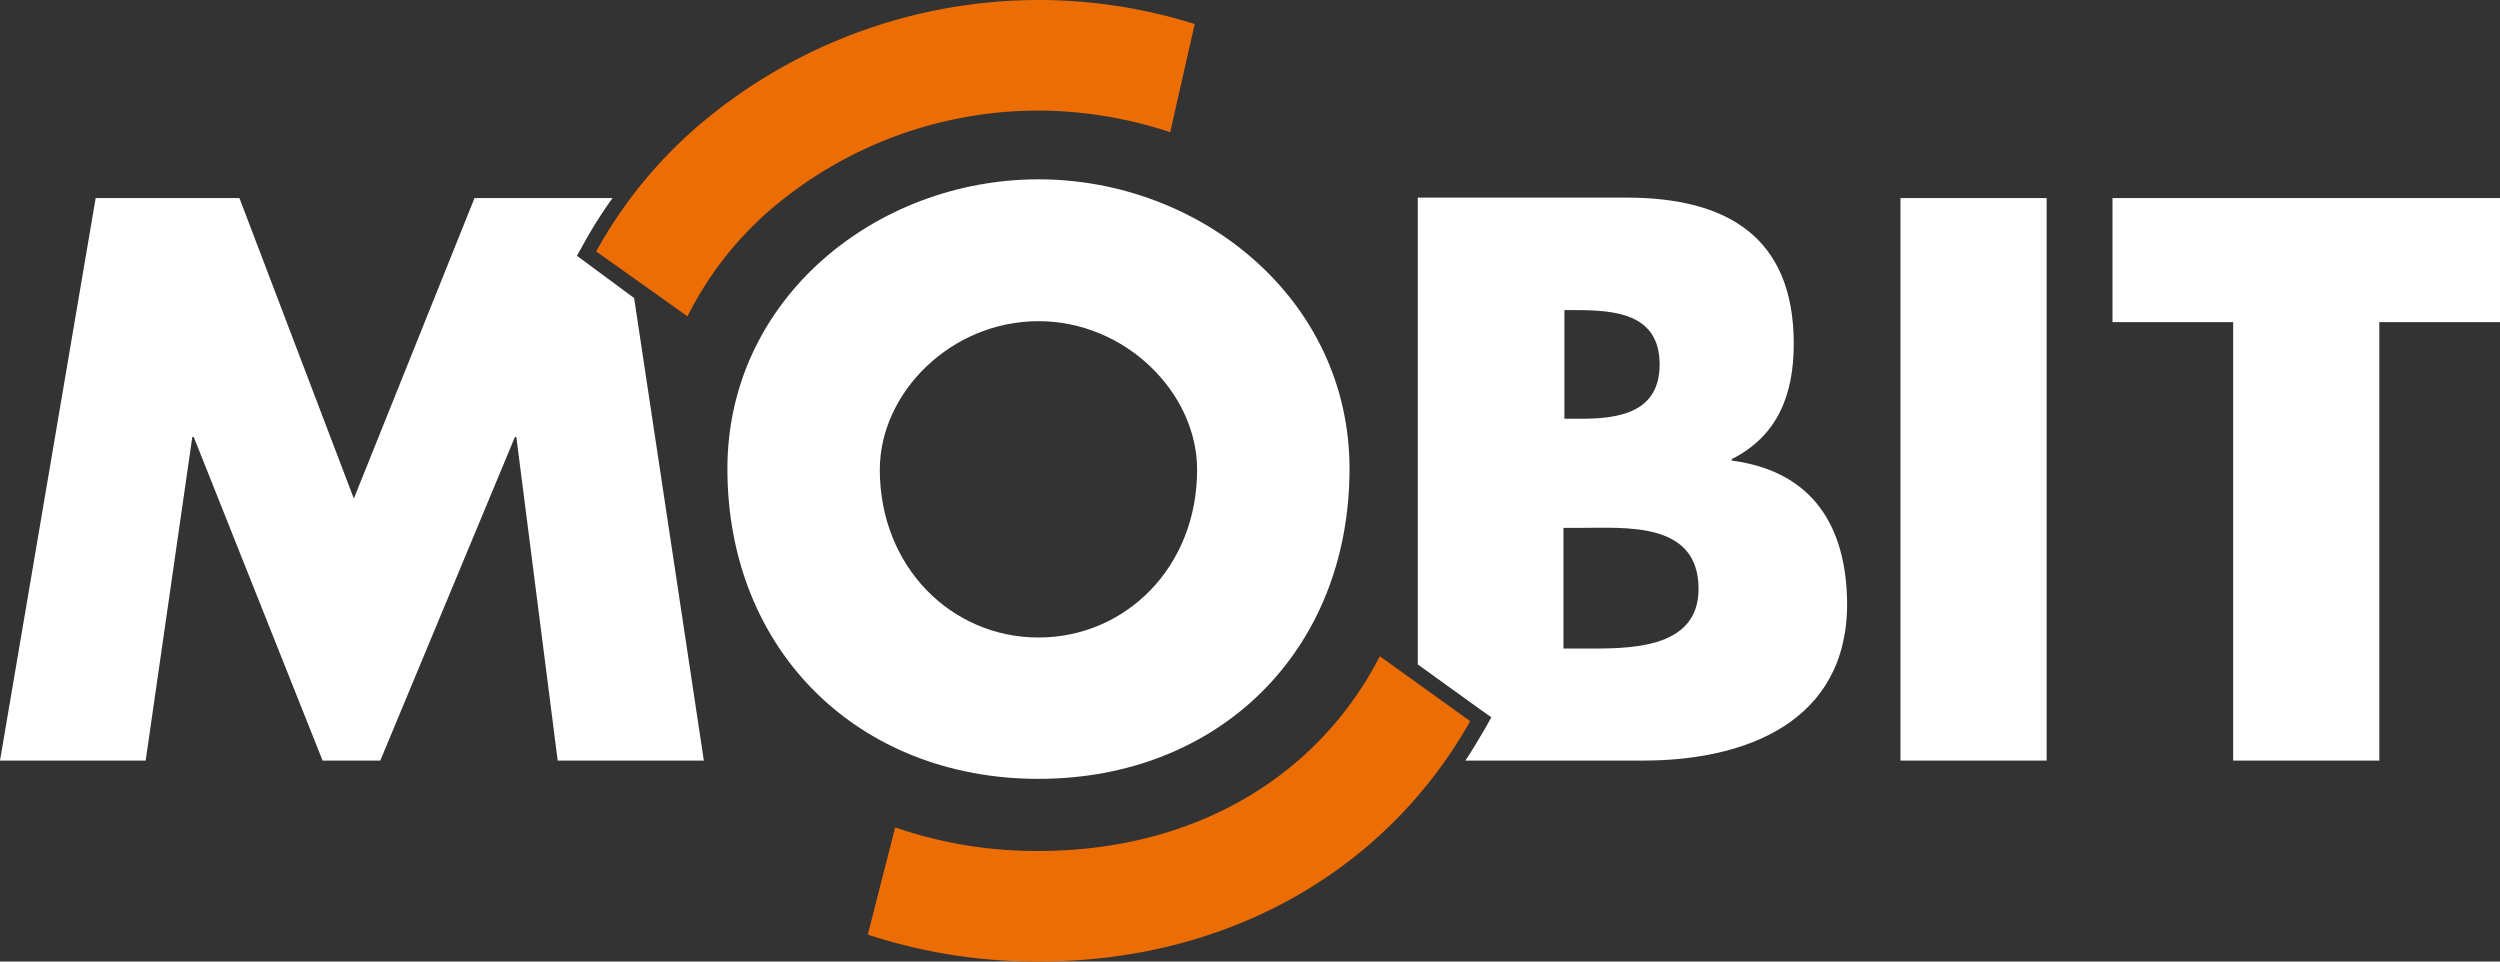
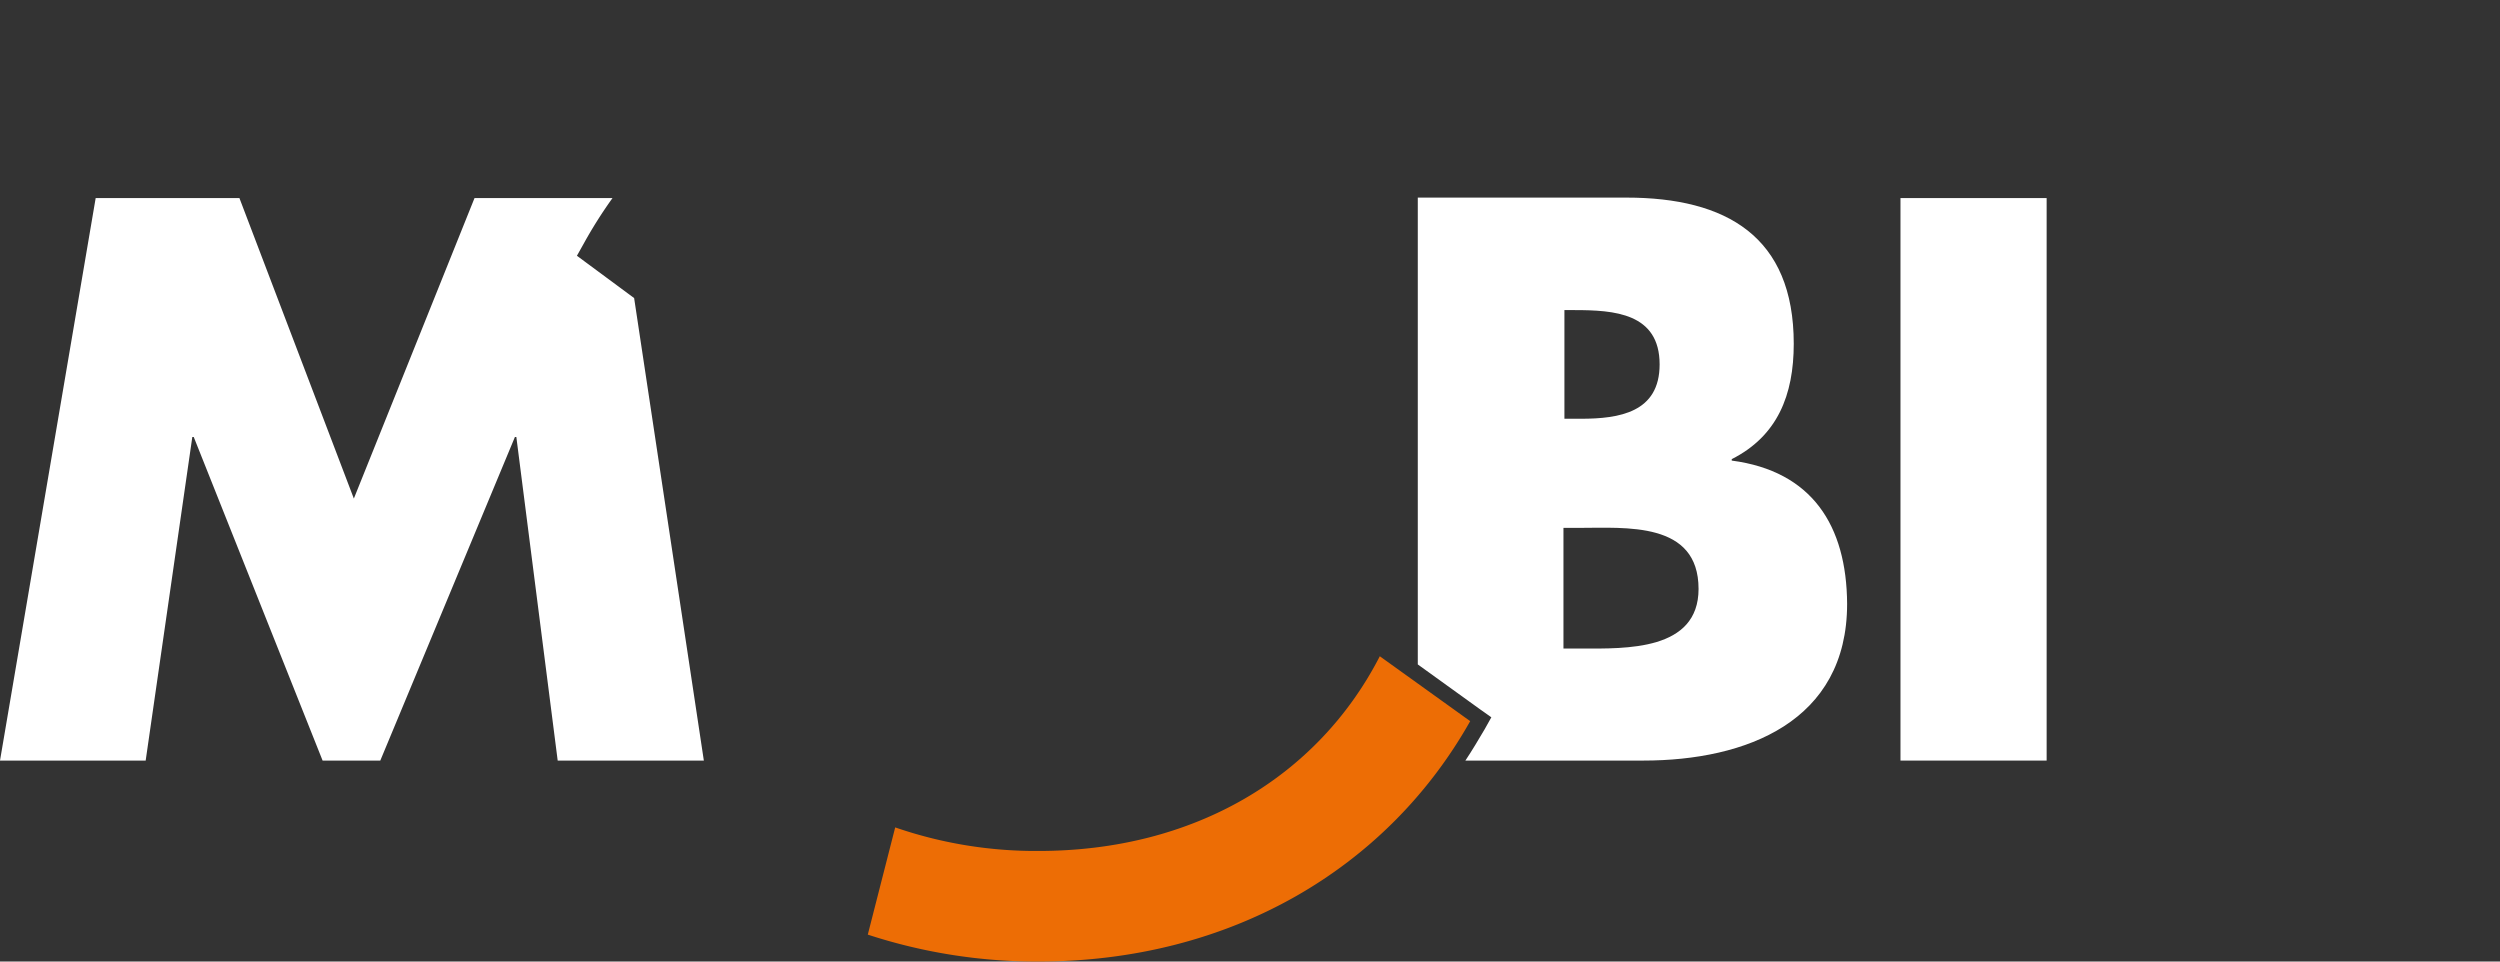
<svg xmlns="http://www.w3.org/2000/svg" id="Ebene_1" data-name="Ebene 1" viewBox="0 0 260 100">
  <rect x="0" y="0" width="260" height="100" fill="#333333" stroke="none" />
  <defs>
    <style>.cls-1{fill:#fff;}.cls-2{fill:#ed6d05;}</style>
  </defs>
  <title>mobit-logo-header</title>
-   <path class="cls-1" d="M140.35,48.75C140.35,67.7,126.75,81,108,81S75.65,67.65,75.65,48.75c0-17.7,15.5-30.1,32.35-30.1S140.35,31.1,140.35,48.75Zm-48.85.1c0,10.1,7.45,17.45,16.5,17.45S124.5,59,124.5,48.85c0-8-7.45-15.45-16.5-15.45S91.5,40.8,91.5,48.85Z" />
  <path class="cls-1" d="M212.85,79.1h-15.2V20.6h15.2Z" />
-   <path class="cls-1" d="M247.45,79.1h-15.2V33.5H219.7V20.6H260V33.5H247.45Z" />
  <path class="cls-1" d="M61.15,27.45,60,26.6l.7-1.25a47.33,47.33,0,0,1,3-4.75H49.35L36.8,51.85,24.9,20.6H9.95L0,79.1H15.15L20,45.45h.15L33.55,79.1h6l14-33.65h.15L58,79.1h15.2L65.95,31Z" />
  <path class="cls-1" d="M180.1,47.9v-.15c4.75-2.4,6.45-6.65,6.45-12,0-11.15-7-15.2-17.4-15.2h-21.7V69.1l6.45,4.65,1.2.85-.7,1.25c-.65,1.1-1.3,2.2-2,3.25h18.5c10.7,0,21.2-4.05,21.2-16.3C192.05,54.65,188.45,49,180.1,47.9ZM162.65,32.25h1.1c4.1,0,8.85.3,8.85,5.65,0,5-4.2,5.65-8.2,5.65h-1.7V32.25Zm1.9,35.2H162.6V54.9h1.55c4.95,0,12.5-.7,12.5,6.35C176.65,67.7,169.05,67.45,164.55,67.45Z" />
-   <path class="cls-2" d="M108,0A54.6,54.6,0,0,0,72.25,13.4,47.57,47.57,0,0,0,62,26.15L71.5,32.9A35.85,35.85,0,0,1,79.9,22,42.86,42.86,0,0,1,108,11.5a43.94,43.94,0,0,1,13.7,2.25L124.25,2.5A54.06,54.06,0,0,0,108,0Z" />
  <path class="cls-2" d="M108,88.5a44.77,44.77,0,0,1-14.9-2.45L90.25,97.2A56.43,56.43,0,0,0,108,100c19.95,0,36.25-9.65,44.9-25l-9.4-6.75C137.05,80.8,124.2,88.5,108,88.5Z" />
</svg>